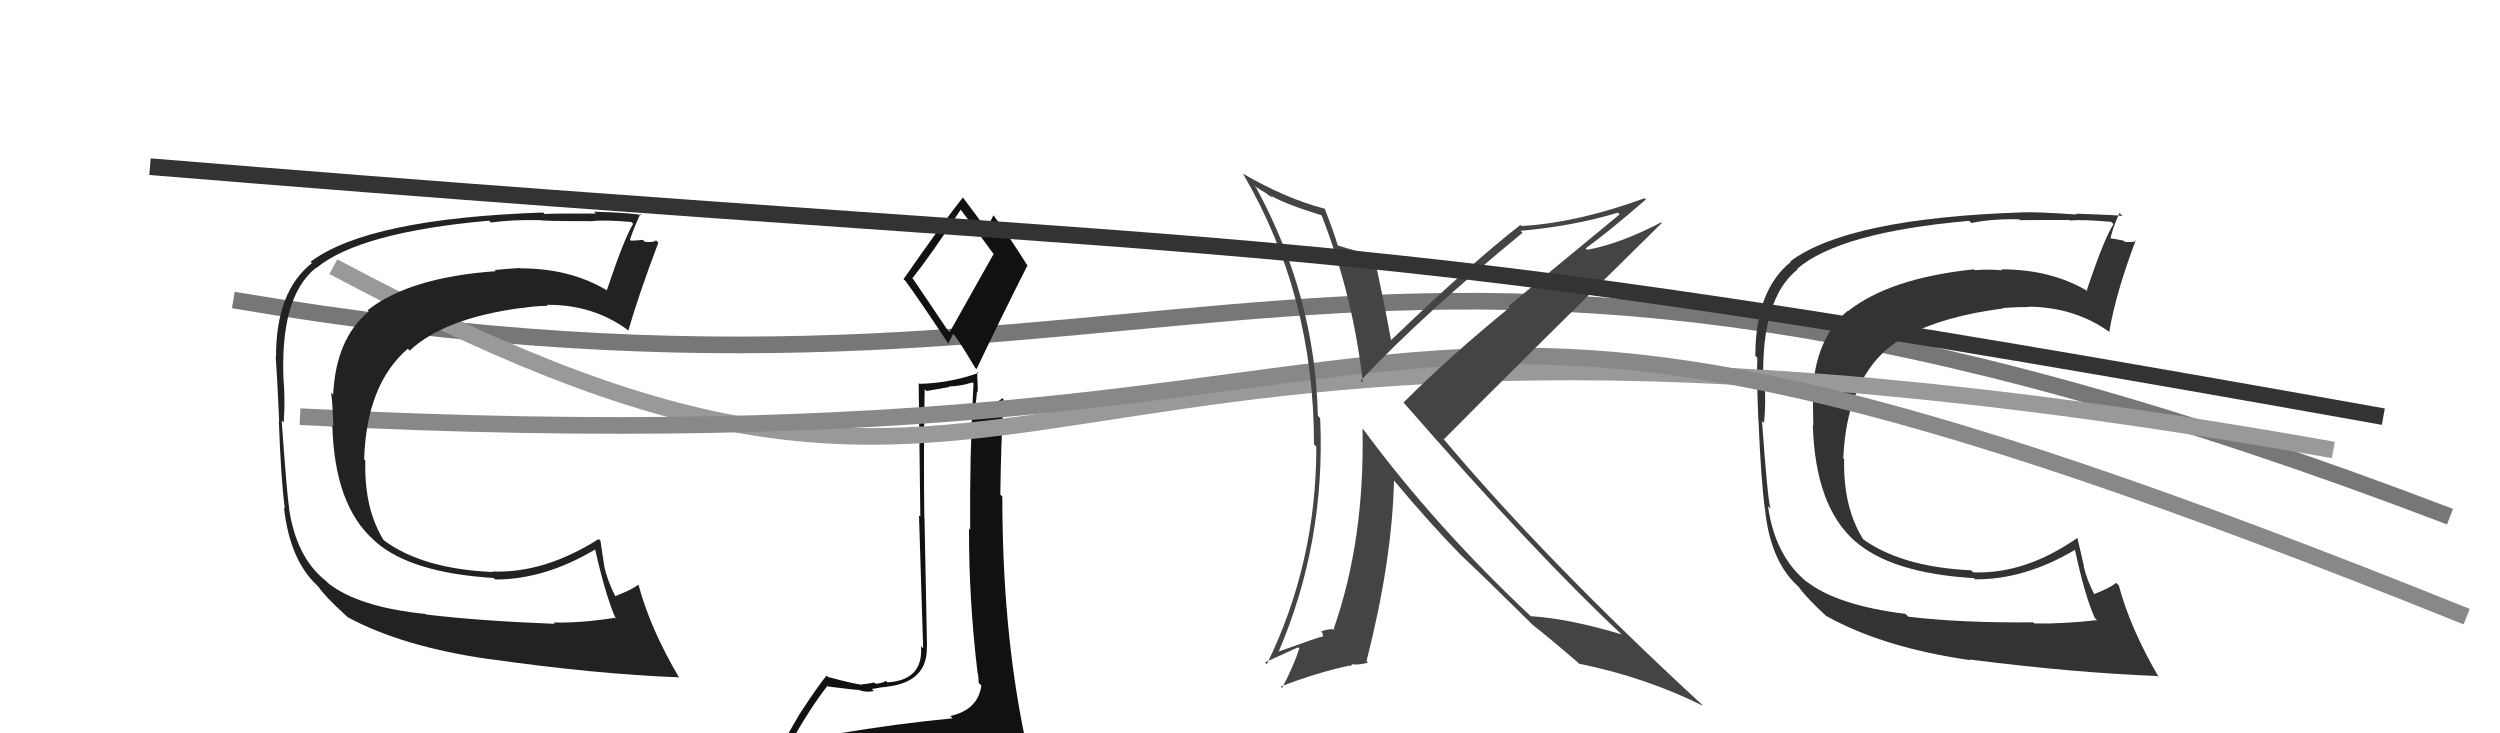
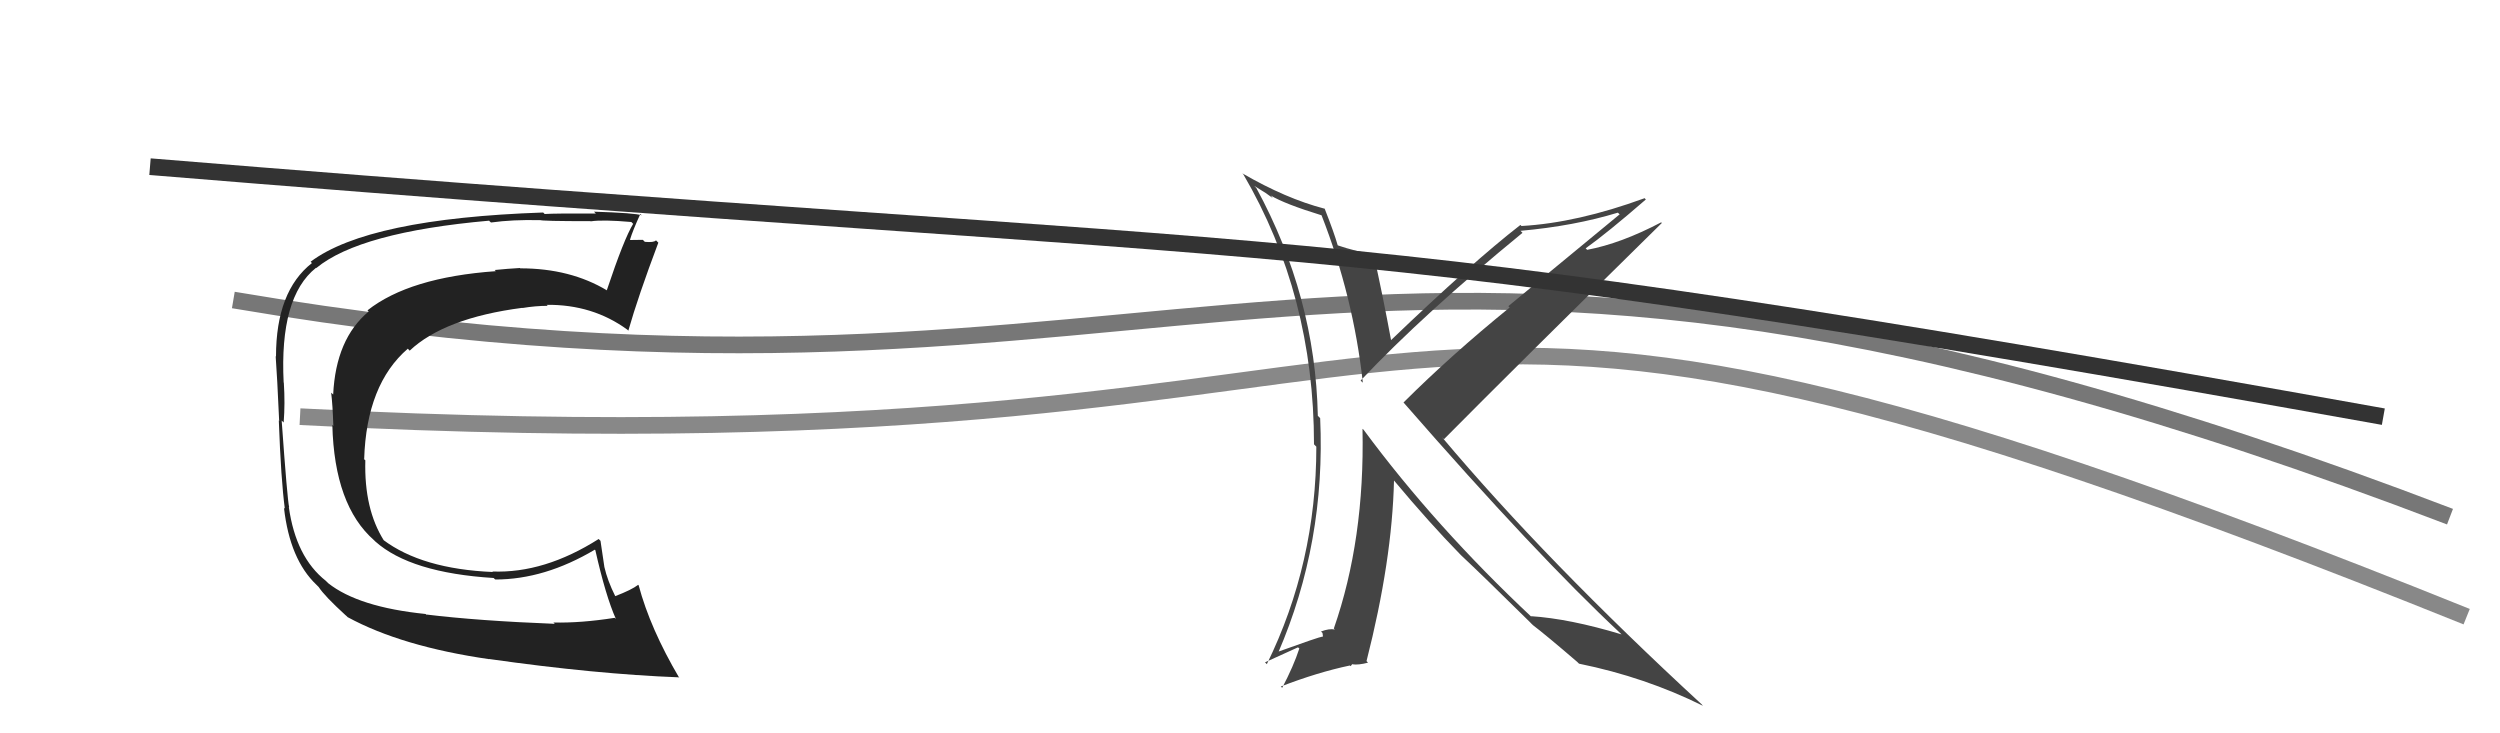
<svg xmlns="http://www.w3.org/2000/svg" width="150" height="44" viewBox="0,0,150,44">
  <path d="M14 18 C73 28,79 5,147 31" stroke="#777" fill="none" />
-   <path fill="#111" d="M50.05 43.99L50.22 44.16L50.05 43.99Q49.10 44.18 47.19 44.48L47.27 44.56L47.38 44.67Q48.62 42.45 49.65 41.15L49.61 41.11L49.69 41.19Q51.34 41.40 51.50 41.40L51.56 41.47L51.47 41.37Q51.90 41.57 52.43 41.46L52.39 41.42L52.31 41.34Q52.95 41.22 53.14 41.22L53.27 41.35L53.14 41.21Q55.68 40.95 55.61 38.78L55.80 38.96L55.62 38.79Q55.59 37.31 55.47 31.07L55.48 31.07L55.46 31.05Q55.41 27.50 55.48 23.35L55.60 23.46L56.95 23.22L56.93 23.19Q57.67 23.17 58.35 22.94L58.38 22.97L58.41 23.00Q58.17 27.41 58.21 31.79L58.19 31.76L58.14 31.71Q58.13 36.04 58.66 40.42L58.65 40.40L58.68 40.44Q58.72 40.71 58.72 40.98L58.80 41.05L58.88 41.13Q58.69 42.58 57.02 42.96L57.12 43.07L57.15 43.10Q53.95 43.40 50.10 44.04ZM56.86 19.81L54.81 16.77L54.74 16.70Q55.82 15.35 57.65 12.57L57.58 12.50L57.58 12.50Q58.35 13.50 59.68 15.33L59.61 15.25L56.98 19.93ZM60.00 46.56L59.93 46.48L60.01 46.57Q60.55 46.61 61.31 46.27L61.15 46.11L61.19 46.14Q61.58 45.51 61.58 45.05L61.62 45.09L61.52 44.99Q61.50 44.63 61.38 44.02L61.40 44.03L61.46 44.10Q60.14 37.71 60.14 29.80L60.02 29.67L60.02 29.67Q60.05 26.85 60.21 23.96L60.25 24.00L60.14 23.89Q59.77 24.25 58.63 24.55L58.46 24.38L58.51 24.43Q58.58 24.01 58.62 23.48L58.67 23.52L58.63 22.31L58.70 22.38Q56.96 22.99 55.17 23.03L55.15 23.01L55.12 22.98Q55.18 27.42 55.22 31.00L55.14 30.93L55.39 38.90L55.26 38.77Q55.41 40.82 53.24 40.94L53.30 41.00L53.15 40.85Q53.04 40.97 52.53 41.03L52.57 41.07L52.46 40.95Q51.98 41.05 51.72 41.05L51.75 41.09L51.75 41.09Q51.25 41.04 49.69 40.62L49.69 40.63L49.60 40.53Q49.11 41.11 48.01 42.79L48.01 42.78L46.60 45.22L46.62 45.24Q47.50 45.06 49.14 44.68L49.13 44.67L48.58 45.29L48.13 46.03L48.13 46.03Q50.46 45.92 51.79 45.99L51.80 46.01L51.71 45.91Q53.93 46.00 59.87 46.42ZM56.81 20.53L56.90 20.61L57.19 20.03L57.24 20.08Q57.56 20.47 58.51 22.07L58.64 22.20L58.59 22.15Q60.09 19.00 61.65 15.92L61.59 15.86L61.62 15.89Q60.60 14.26 59.64 12.96L59.70 13.02L59.60 12.92Q59.48 13.22 59.13 13.75L59.09 13.70L59.21 13.83Q58.79 13.18 57.80 11.88L57.68 11.76L57.77 11.85Q56.54 13.40 54.21 16.75L54.35 16.88L54.33 16.86Q55.19 18.03 56.90 20.62Z" />
-   <path fill="#333" d="M114.35 36.85L114.49 36.99L114.32 36.83Q110.20 36.32 108.37 34.87L108.40 34.90L108.45 34.95Q106.50 33.38 106.08 30.37L106.08 30.37L106.23 30.52Q106.06 30.01 105.72 25.25L105.77 25.31L105.84 25.38Q105.96 24.27 105.88 23.01L105.85 22.99L105.80 22.94Q105.65 17.91 107.86 16.16L107.79 16.09L107.83 16.13Q110.39 13.93 118.16 13.25L118.27 13.37L118.29 13.38Q119.52 13.12 121.15 13.16L121.29 13.30L121.20 13.21Q121.20 13.20 124.17 13.20L124.24 13.27L124.19 13.23Q124.96 13.16 126.67 13.31L126.68 13.32L126.81 13.45Q126.24 14.32 125.21 17.41L125.22 17.42L125.28 17.48Q123.08 16.16 120.08 16.16L120.01 16.09L120.14 16.22Q119.29 16.14 118.49 16.21L118.53 16.25L118.44 16.16Q113.41 16.68 110.89 18.66L110.99 18.76L110.87 18.64Q108.91 20.29 108.75 23.64L108.85 23.73L108.80 23.69Q108.76 24.29 108.80 25.55L108.68 25.43L108.77 25.53Q108.92 30.40 111.32 32.49L111.18 32.35L111.27 32.44Q113.45 34.39 118.44 34.69L118.44 34.70L118.50 34.76Q121.49 34.78 124.50 32.99L124.58 33.08L124.50 32.99Q125.07 35.69 125.68 37.06L125.76 37.15L125.82 37.21Q123.70 37.44 122.06 37.41L122.07 37.41L121.99 37.34Q117.62 37.38 114.50 37.00ZM129.51 40.62L129.57 40.69L129.55 40.67Q127.82 37.72 127.13 35.13L127.01 35.01L126.97 34.97Q126.60 35.28 125.61 35.66L125.58 35.63L125.71 35.76Q125.21 34.81 125.02 33.97L125.04 33.98L124.64 32.26L124.65 32.27Q121.51 34.46 118.39 34.34L118.32 34.27L118.27 34.22Q113.98 34.01 111.66 32.26L111.75 32.35L111.85 32.45Q110.58 30.49 110.65 27.56L110.72 27.62L110.60 27.51Q110.78 23.04 113.26 20.91L113.24 20.89L113.26 20.91Q115.50 19.12 120.18 18.51L120.05 18.38L120.15 18.48Q121.01 18.42 121.73 18.42L121.71 18.40L121.71 18.40Q124.52 18.43 126.61 19.95L126.52 19.86L126.56 19.90Q126.93 17.64 128.15 14.40L128.17 14.43L128.18 14.43Q128.04 14.56 127.48 14.51L127.45 14.47L127.42 14.44Q126.78 14.30 126.52 14.30L126.64 14.43L126.61 14.40Q126.72 13.77 127.17 12.78L127.35 12.96L127.35 12.96Q127.06 12.90 124.56 12.82L124.52 12.78L124.61 12.87Q122.03 12.70 121.38 12.74L121.42 12.79L121.38 12.74Q110.88 13.09 107.42 15.68L107.39 15.65L107.45 15.71Q105.32 17.43 105.32 21.35L105.50 21.53L105.44 21.47Q105.39 22.52 105.50 25.22L105.47 25.20L105.51 25.23Q105.66 28.81 105.89 30.52L105.94 30.58L105.90 30.54Q106.20 33.58 107.80 35.10L107.81 35.11L107.90 35.19Q108.40 35.89 109.65 37.03L109.67 37.05L109.60 36.97Q112.96 38.85 118.21 39.61L118.09 39.49L118.17 39.57Q124.45 40.37 129.44 40.56Z" />
-   <path d="M20 16 C65 40,56 12,140 27" stroke="#999" fill="none" />
  <path d="M18 25 C95 29,76 8,148 37" stroke="#888" fill="none" />
-   <path fill="#222" d="M25.60 36.90L25.61 36.92L25.54 36.84Q21.51 36.43 19.69 34.99L19.68 34.98L19.55 34.85Q17.75 33.43 17.33 30.42L17.37 30.46L17.35 30.44Q17.24 29.99 16.90 25.23L16.97 25.30L17.02 25.35Q17.11 24.22 17.03 22.96L17.02 22.95L17.02 22.96Q16.76 17.82 18.96 16.07L18.98 16.09L18.98 16.08Q21.59 13.93 29.35 13.24L29.37 13.27L29.46 13.35Q30.76 13.17 32.40 13.21L32.43 13.23L32.39 13.20Q32.46 13.27 35.43 13.27L35.43 13.27L35.45 13.28Q36.17 13.17 37.88 13.32L37.83 13.27L37.99 13.43Q37.44 14.33 36.41 17.41L36.34 17.33L36.43 17.43Q34.22 16.10 31.22 16.10L31.28 16.17L31.20 16.08Q30.48 16.12 29.68 16.20L29.68 16.20L29.75 16.27Q24.56 16.64 22.05 18.62L22.13 18.70L22.12 18.69Q20.15 20.33 19.99 23.68L20.01 23.69L19.87 23.56Q19.96 24.30 20.00 25.55L20.00 25.56L19.94 25.49Q20.06 30.33 22.45 32.42L22.47 32.44L22.52 32.49Q24.63 34.37 29.62 34.68L29.68 34.74L29.72 34.77Q32.68 34.77 35.69 32.98L35.73 33.02L35.72 33.01Q36.34 35.76 36.95 37.13L36.96 37.14L36.88 37.07Q34.84 37.39 33.20 37.35L33.18 37.33L33.29 37.43Q28.69 37.25 25.57 36.87ZM40.70 40.62L40.65 40.57L40.76 40.68Q39.01 37.71 38.32 35.12L38.20 34.99L38.29 35.09Q37.90 35.39 36.91 35.77L36.93 35.79L36.91 35.76Q36.45 34.84 36.26 34.01L36.26 34.00L36.03 32.45L35.92 32.34Q32.66 34.41 29.54 34.29L29.50 34.25L29.57 34.32Q25.32 34.14 22.99 32.39L22.88 32.27L23.04 32.44Q21.84 30.55 21.92 27.62L21.79 27.50L21.85 27.55Q21.99 23.06 24.47 20.92L24.46 20.91L24.58 21.04Q26.66 19.08 31.34 18.47L31.28 18.41L31.35 18.48Q32.13 18.35 32.86 18.35L32.88 18.37L32.80 18.29Q35.55 18.26 37.64 19.78L37.63 19.77L37.70 19.84Q38.28 17.80 39.50 14.56L39.45 14.51L39.36 14.42Q39.24 14.56 38.69 14.51L38.57 14.39L38.57 14.39Q38.12 14.44 37.85 14.44L37.82 14.40L37.80 14.38Q37.97 13.82 38.42 12.84L38.54 12.95L38.51 12.92Q38.14 12.78 35.64 12.70L35.80 12.86L35.75 12.81Q33.33 12.80 32.68 12.84L32.53 12.69L32.59 12.75Q22.10 13.11 18.64 15.70L18.70 15.77L18.72 15.78Q16.56 17.47 16.56 21.39L16.66 21.49L16.54 21.37Q16.63 22.57 16.75 25.27L16.68 25.20L16.73 25.26Q16.86 28.81 17.09 30.52L17.03 30.46L17.04 30.48Q17.39 33.57 18.99 35.09L18.94 35.04L19.12 35.22Q19.47 35.76 20.72 36.90L20.79 36.96L20.86 37.03Q24.10 38.79 29.35 39.55L29.23 39.43L29.34 39.54Q35.74 40.45 40.73 40.64Z" />
+   <path fill="#222" d="M25.60 36.90L25.61 36.92L25.54 36.84Q21.51 36.43 19.69 34.99L19.68 34.98L19.55 34.85Q17.75 33.43 17.33 30.42L17.37 30.46L17.35 30.44Q17.24 29.99 16.90 25.23L16.97 25.30L17.02 25.35Q17.11 24.22 17.03 22.96L17.02 22.95L17.02 22.96Q16.76 17.82 18.96 16.07L18.98 16.09L18.98 16.08Q21.59 13.93 29.35 13.24L29.37 13.27L29.46 13.35Q30.76 13.17 32.40 13.21L32.43 13.23L32.39 13.20Q32.46 13.27 35.43 13.27L35.43 13.27L35.45 13.28Q36.17 13.17 37.88 13.32L37.83 13.27L37.99 13.43Q37.44 14.33 36.41 17.41L36.34 17.33L36.43 17.43Q34.22 16.10 31.22 16.10L31.28 16.17L31.20 16.08Q30.48 16.12 29.68 16.20L29.68 16.20L29.75 16.27Q24.56 16.64 22.05 18.62L22.13 18.70L22.12 18.69Q20.15 20.33 19.99 23.68L20.01 23.69L19.87 23.56Q19.96 24.30 20.00 25.55L20.00 25.56L19.94 25.49Q20.06 30.33 22.45 32.42L22.47 32.44L22.52 32.49Q24.63 34.37 29.62 34.68L29.68 34.74L29.72 34.77Q32.68 34.77 35.69 32.98L35.73 33.02L35.72 33.01Q36.34 35.76 36.95 37.13L36.96 37.14L36.88 37.07Q34.84 37.39 33.20 37.35L33.18 37.33L33.29 37.43Q28.69 37.25 25.57 36.87ZM40.70 40.62L40.65 40.57L40.76 40.68Q39.01 37.71 38.32 35.12L38.20 34.99L38.29 35.09Q37.90 35.39 36.91 35.77L36.93 35.79L36.91 35.76Q36.45 34.84 36.26 34.01L36.26 34.00L36.03 32.45L35.92 32.34Q32.66 34.41 29.54 34.29L29.50 34.25L29.57 34.32Q25.32 34.14 22.99 32.39L22.88 32.27L23.04 32.44Q21.84 30.55 21.92 27.62L21.79 27.50L21.85 27.55Q21.99 23.06 24.47 20.92L24.46 20.91L24.58 21.04Q26.66 19.08 31.34 18.47L31.28 18.41L31.35 18.48Q32.13 18.35 32.86 18.35L32.88 18.37L32.80 18.29Q35.55 18.26 37.64 19.78L37.63 19.77L37.70 19.84Q38.28 17.80 39.50 14.56L39.45 14.51L39.36 14.42Q39.24 14.56 38.69 14.51L38.57 14.39L38.57 14.39L37.82 14.40L37.80 14.38Q37.97 13.82 38.42 12.84L38.54 12.95L38.51 12.92Q38.14 12.78 35.64 12.70L35.80 12.86L35.75 12.81Q33.33 12.80 32.68 12.84L32.53 12.69L32.59 12.75Q22.10 13.11 18.64 15.70L18.70 15.77L18.72 15.78Q16.56 17.47 16.56 21.39L16.66 21.49L16.54 21.37Q16.63 22.57 16.75 25.27L16.68 25.20L16.73 25.26Q16.86 28.81 17.09 30.52L17.03 30.46L17.04 30.48Q17.39 33.57 18.99 35.09L18.94 35.04L19.12 35.22Q19.47 35.76 20.72 36.90L20.79 36.96L20.86 37.03Q24.10 38.79 29.35 39.55L29.23 39.43L29.34 39.54Q35.74 40.45 40.73 40.64Z" />
  <path fill="#444" d="M79.31 12.93L79.31 12.93L79.29 12.91Q81.20 17.79 81.77 22.96L81.65 22.85L81.64 22.83Q85.45 18.80 91.35 13.97L91.32 13.94L91.23 13.85Q94.45 13.56 97.07 12.76L97.18 12.86L90.50 18.37L90.58 18.45Q87.07 21.30 84.21 24.15L84.32 24.26L84.23 24.17Q92.20 33.31 97.26 38.03L97.29 38.06L97.28 38.06Q94.17 37.12 91.85 36.97L91.89 37.01L91.96 37.08Q86.12 31.61 81.82 25.79L81.78 25.75L81.75 25.73Q81.89 32.38 80.03 37.71L80.07 37.75L80.09 37.77Q79.75 37.70 79.26 37.89L79.35 37.98L79.38 38.20L79.37 38.19Q79.16 38.21 76.61 39.13L76.66 39.17L76.68 39.19Q79.55 32.55 79.21 25.09L79.09 24.97L79.07 24.95Q78.92 17.79 75.38 11.28L75.25 11.15L75.94 11.58L76.36 11.88L76.29 11.78L76.24 11.73Q77.09 12.24 79.30 12.92ZM79.42 12.47L79.55 12.59L79.47 12.52Q77.16 11.92 74.54 10.40L74.69 10.56L74.60 10.46Q78.84 17.71 78.84 26.66L78.92 26.74L78.98 26.80Q78.98 33.80 76.01 39.85L75.90 39.74L77.88 38.84L77.96 38.91Q77.61 39.98 76.93 41.27L76.88 41.22L76.85 41.19Q79.05 40.34 80.99 39.93L81.04 39.97L81.14 39.84L81.15 39.86Q81.51 39.91 82.08 39.76L81.94 39.61L81.99 39.67Q83.53 33.63 83.64 28.83L83.76 28.95L83.64 28.83Q85.78 31.39 87.61 33.26L87.65 33.30L87.69 33.34Q88.88 34.45 91.89 37.42L91.81 37.35L91.98 37.51L91.94 37.48Q92.78 38.12 94.64 39.72L94.75 39.83L94.74 39.82Q98.72 40.63 102.18 42.35L102.15 42.32L102.10 42.26Q92.77 33.66 86.52 26.23L86.64 26.35L86.64 26.35Q90.96 21.99 99.71 13.38L99.72 13.39L99.67 13.34Q97.25 14.61 95.23 14.99L95.12 14.88L95.14 14.90Q96.43 13.98 98.75 11.97L98.74 11.96L98.68 11.89Q94.64 13.37 91.29 13.56L91.24 13.51L91.22 13.50Q88.33 15.74 83.45 20.42L83.43 20.40L83.47 20.44Q82.97 17.73 82.40 15.18L82.47 15.25L82.51 15.29Q81.25 15.06 80.26 14.72L80.32 14.78L80.26 14.71Q80.05 13.97 79.48 12.52Z" />
  <path d="M9 10 C82 16,76 13,143 25" stroke="#333" fill="none" />
</svg>